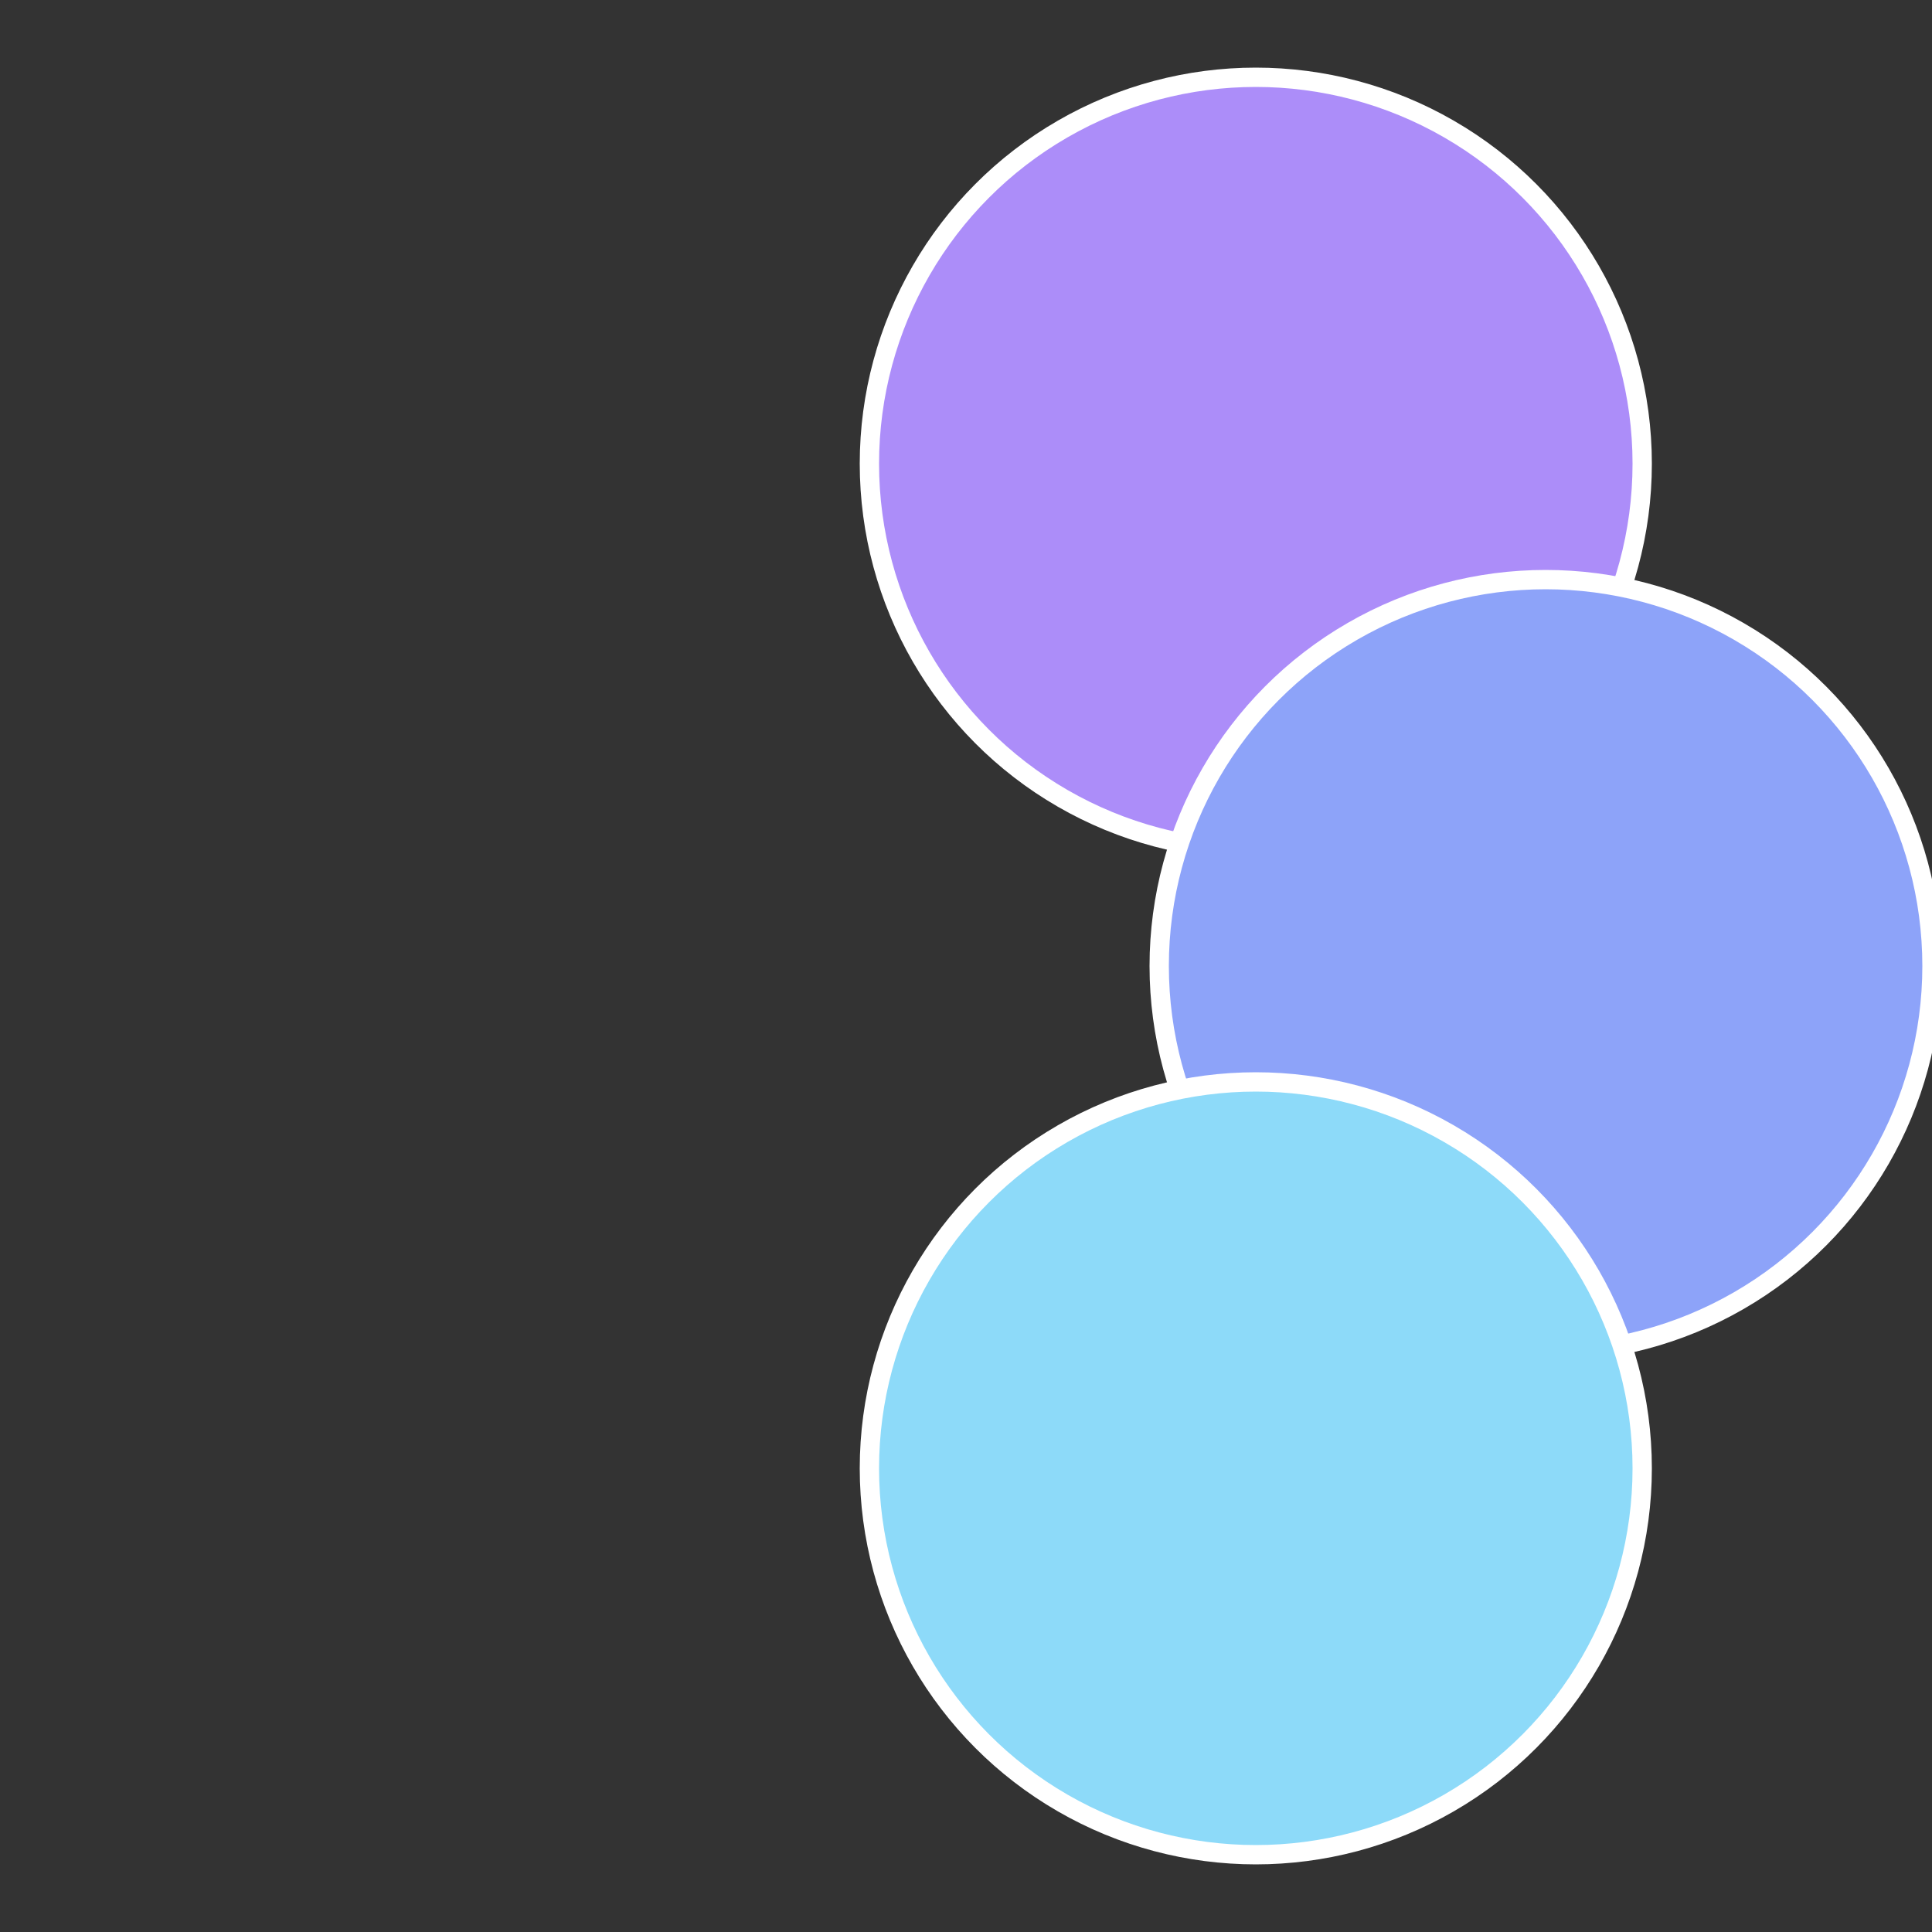
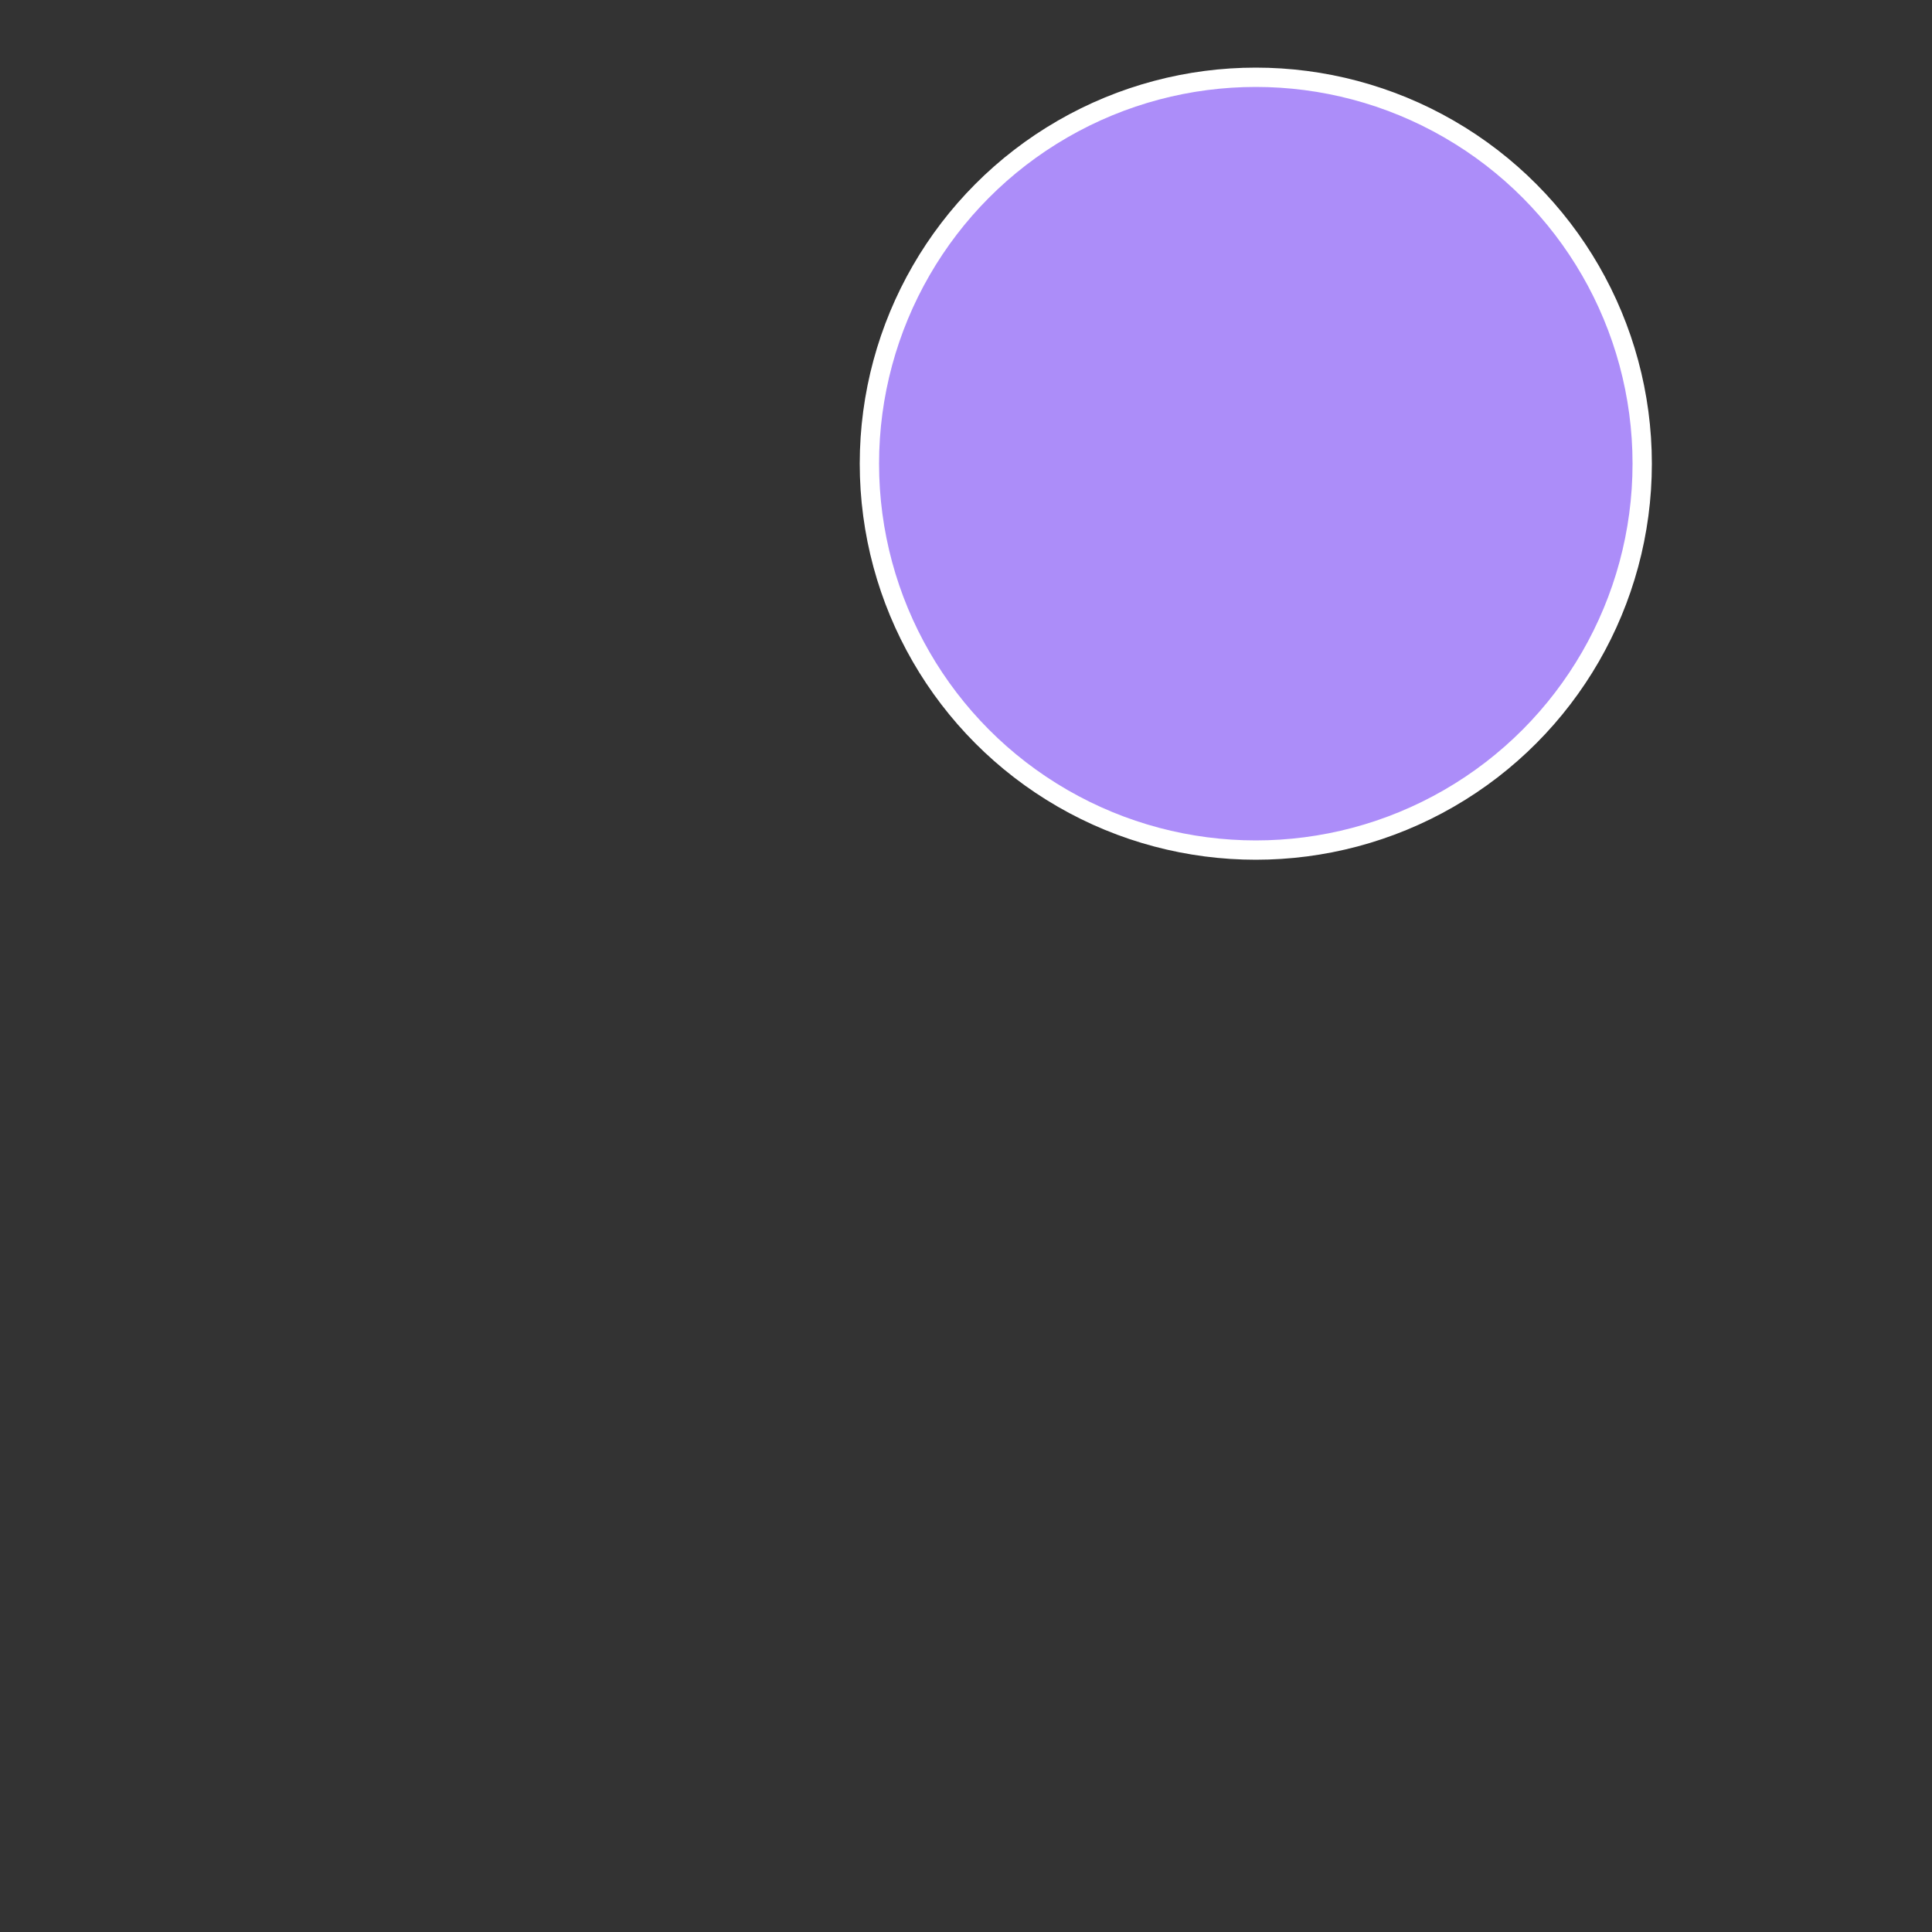
<svg xmlns="http://www.w3.org/2000/svg" width="500" height="500" viewBox="-1 -1 2 2">
  <rect x="-1" y="-1" width="2" height="2" fill="#333333" stroke="none" />
  <circle cx="0.3" cy="-0.52" r="0.4" fill="#ac8df9" stroke="#fff" stroke-width="1%" />
-   <circle cx="0.6" cy="0" r="0.4" fill="#8da3f9" stroke="#fff" stroke-width="1%" />
-   <circle cx="0.3" cy="0.52" r="0.4" fill="#8ddaf9" stroke="#fff" stroke-width="1%" />
</svg>